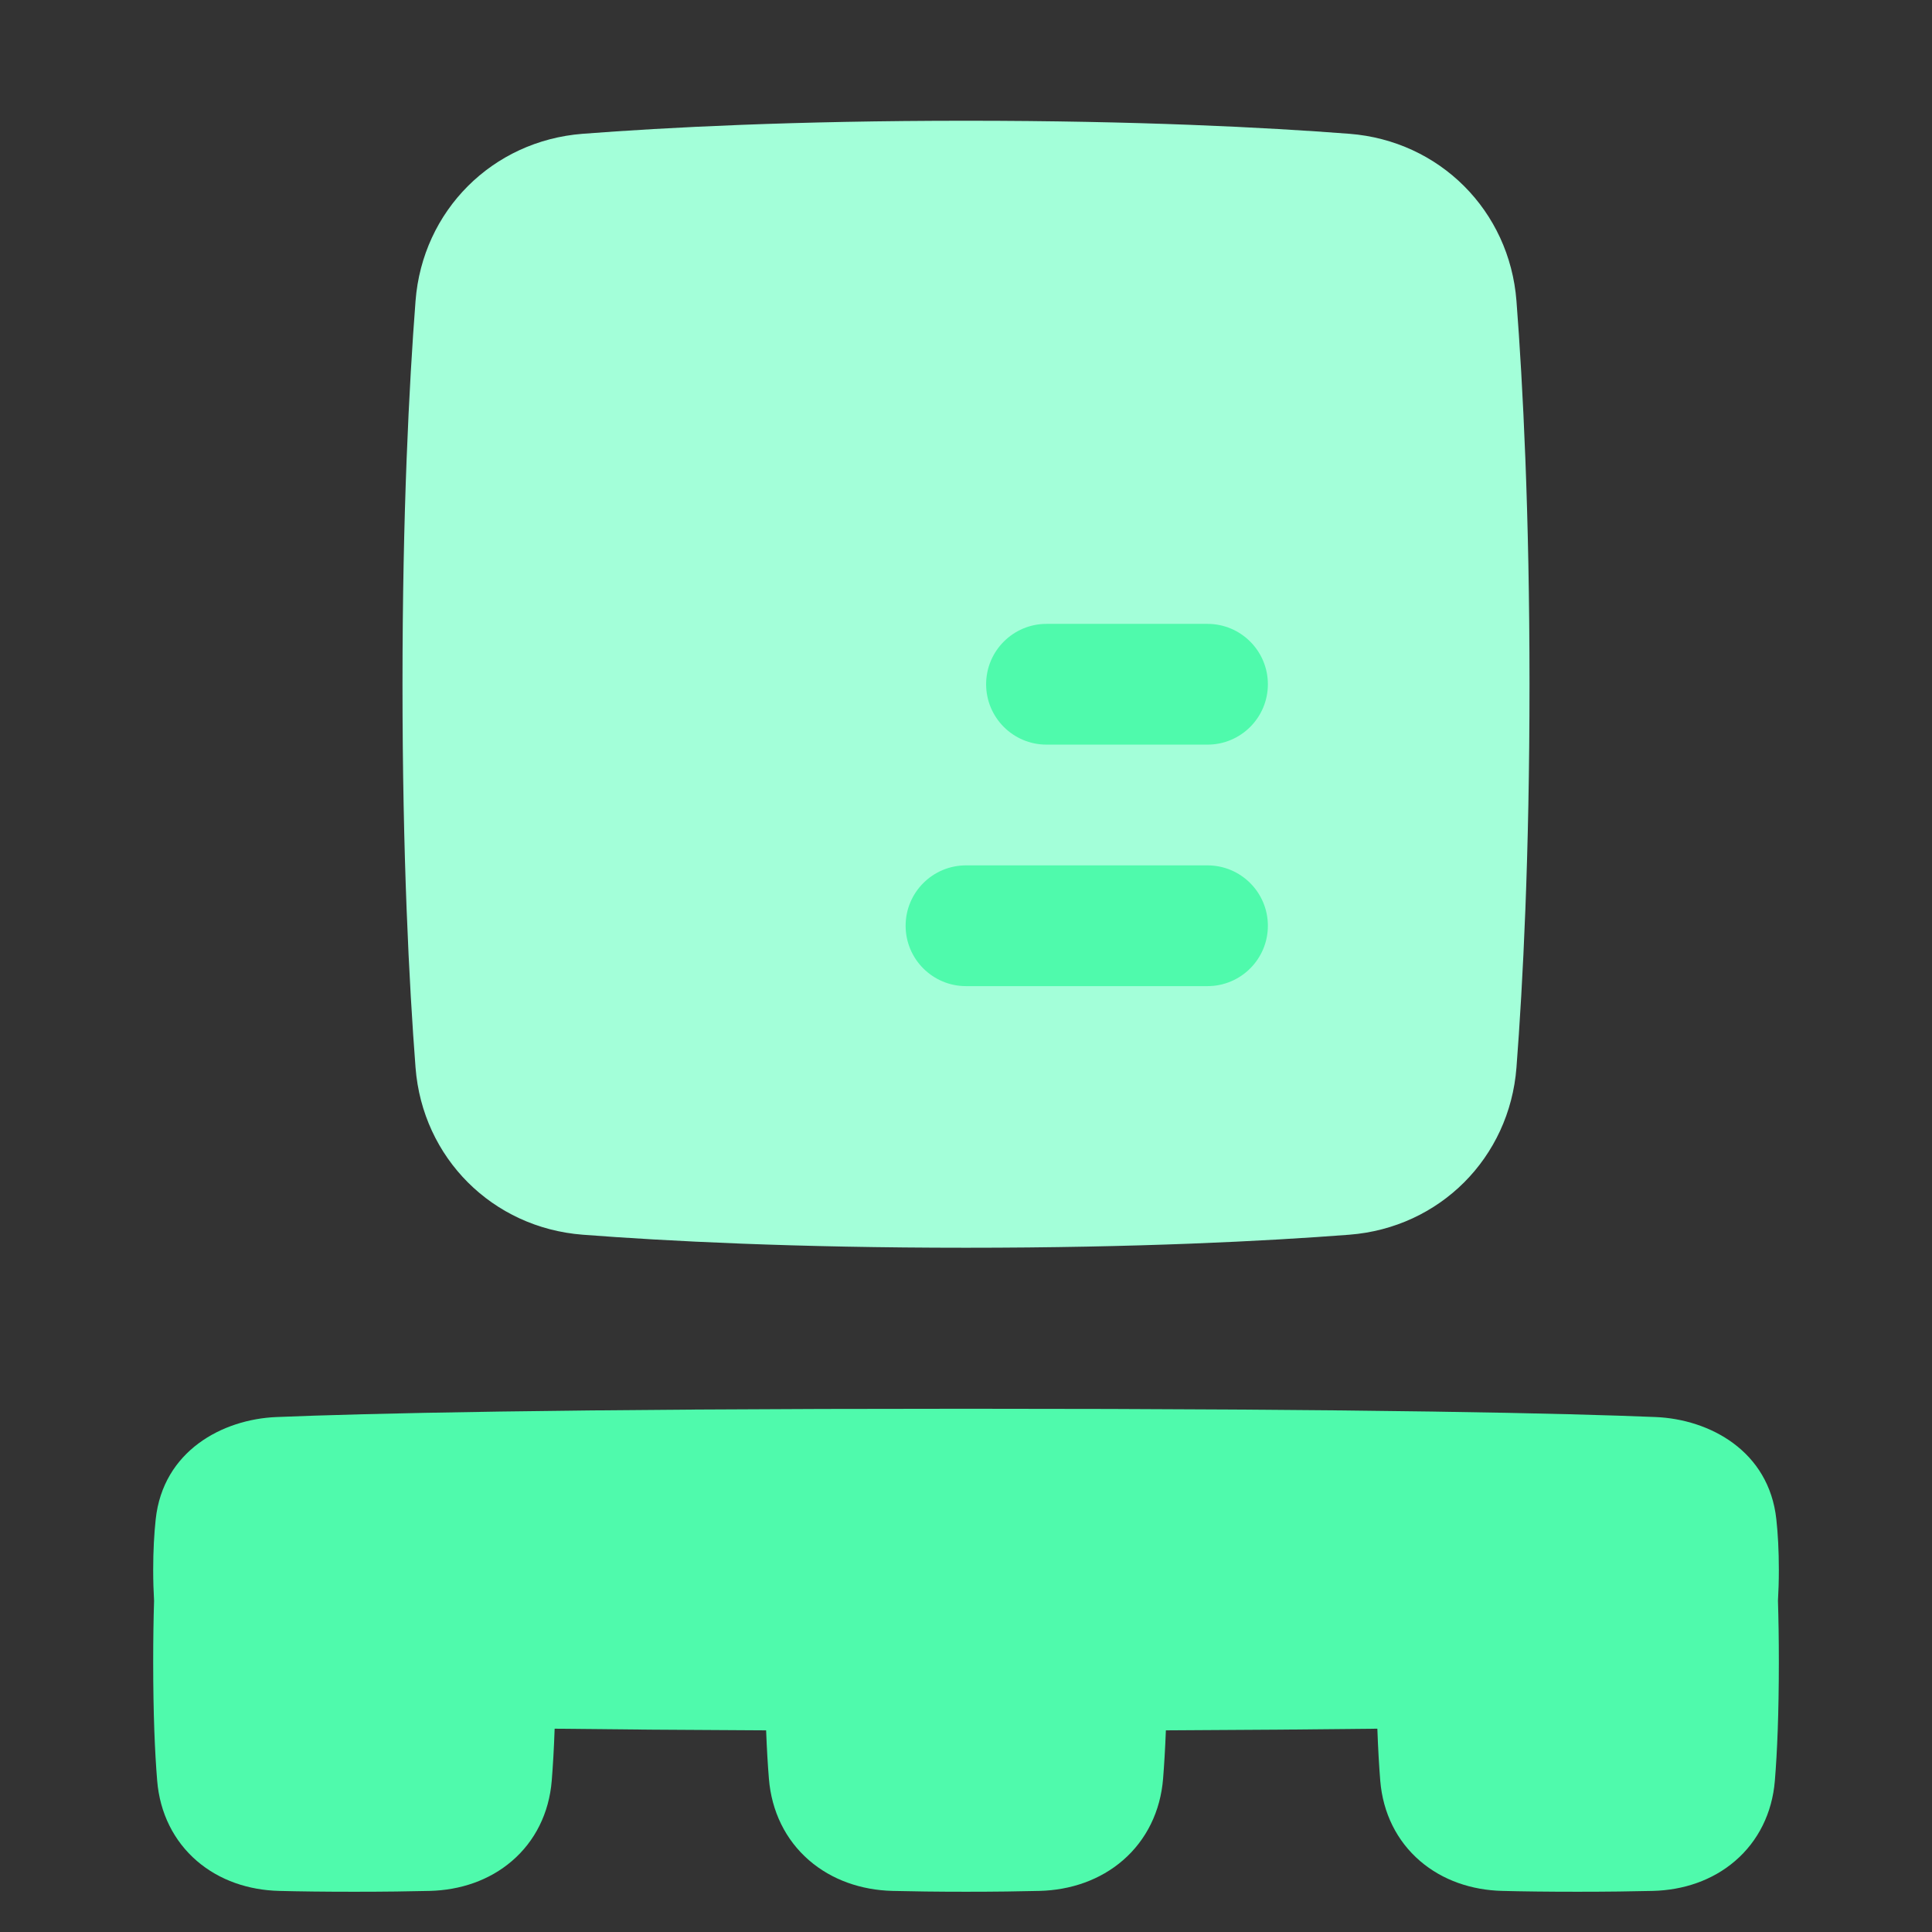
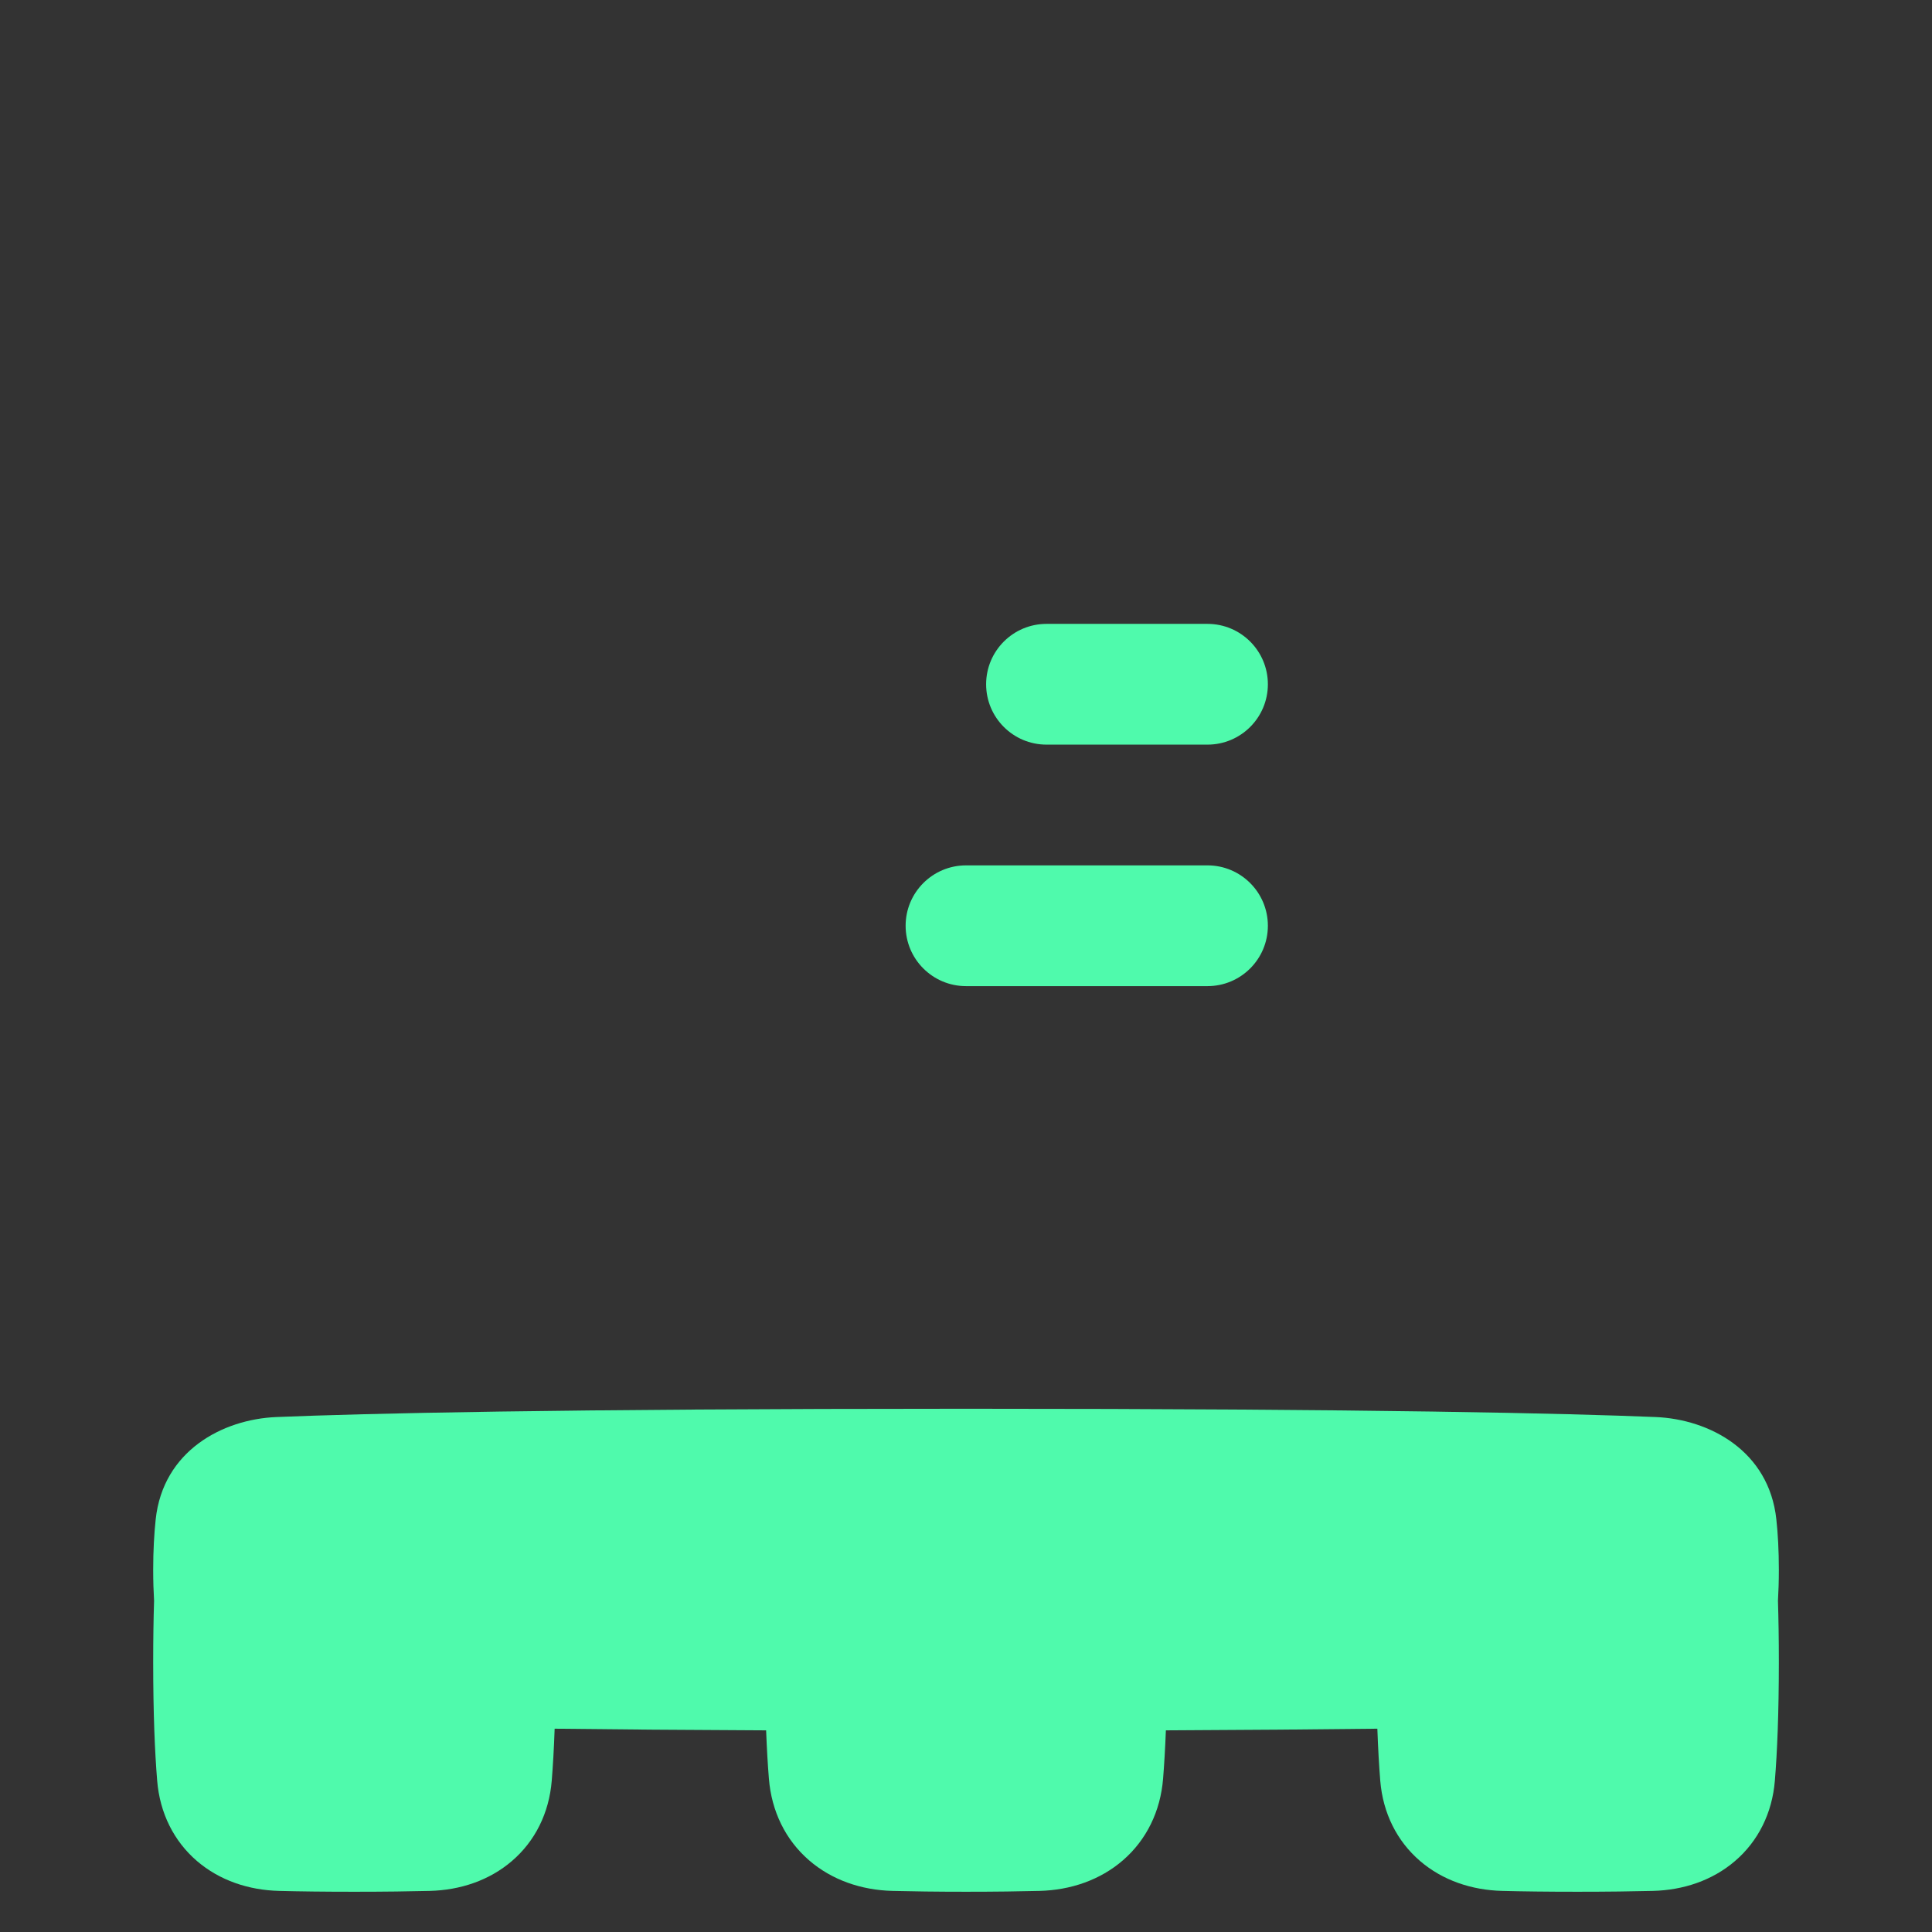
<svg xmlns="http://www.w3.org/2000/svg" fill="none" height="48" viewBox="0 0 48 48" width="48">
  <rect x="0" y="0" width="48" height="48" fill="#333333" stroke="none" />
  <g id="shipping-pallet-package--shipping-pallet-package-product-storage-section">
-     <path clip-rule="evenodd" d="M24 31c-4.266 0 -7.439 -0.164 -9.524 -0.324 -2.242 -0.173 -3.979 -1.91 -4.152 -4.152C10.164 24.439 10 21.267 10 17s0.164 -7.439 0.324 -9.524c0.173 -2.242 1.91 -3.979 4.152 -4.152C16.561 3.164 19.733 3 24 3s7.439 0.164 9.524 0.324c2.242 0.173 3.979 1.91 4.152 4.152C37.836 9.561 38 12.733 38 17s-0.164 7.439 -0.324 9.524c-0.173 2.242 -1.91 3.979 -4.152 4.152C31.439 30.836 28.267 31 24 31Z" fill="#a3ffd9" fill-rule="evenodd" id="Union" stroke-width="1" />
    <path clip-rule="evenodd" d="M30 18.5c0.828 0 1.5 -0.672 1.5 -1.5s-0.672 -1.5 -1.5 -1.5h-4c-0.828 0 -1.5 0.672 -1.5 1.5s0.672 1.5 1.5 1.5h4Zm0 6c0.828 0 1.5 -0.672 1.5 -1.5s-0.672 -1.5 -1.5 -1.5h-6c-0.828 0 -1.5 0.672 -1.5 1.5s0.672 1.5 1.5 1.5h6ZM24 35c-10.197 0 -14.974 0.117 -17.133 0.206 -1.339 0.055 -2.817 0.841 -2.999 2.543 -0.038 0.358 -0.062 0.773 -0.062 1.252 0 0.278 0.008 0.533 0.022 0.769 -0.014 0.446 -0.022 0.95 -0.022 1.52 0 1.29 0.041 2.245 0.099 2.951 0.066 0.806 0.415 1.502 0.988 1.995 0.565 0.485 1.288 0.724 2.04 0.743 0.496 0.013 1.113 0.021 1.873 0.021s1.376 -0.009 1.873 -0.021c0.752 -0.019 1.476 -0.258 2.04 -0.743 0.574 -0.492 0.923 -1.189 0.989 -1.995 0.029 -0.362 0.055 -0.789 0.072 -1.292 1.488 0.018 3.226 0.032 5.254 0.041 0.018 0.461 0.041 0.857 0.069 1.197 0.065 0.817 0.415 1.525 0.994 2.028 0.571 0.496 1.306 0.744 2.074 0.764C22.66 46.991 23.263 47 24 47s1.34 -0.009 1.829 -0.021c0.768 -0.02 1.503 -0.268 2.074 -0.764 0.579 -0.503 0.929 -1.212 0.994 -2.028 0.027 -0.34 0.051 -0.735 0.069 -1.197 2.029 -0.009 3.767 -0.024 5.254 -0.041 0.018 0.504 0.043 0.93 0.072 1.292 0.066 0.806 0.415 1.502 0.989 1.995 0.565 0.485 1.288 0.724 2.04 0.743 0.496 0.013 1.113 0.021 1.873 0.021 0.76 0 1.376 -0.009 1.873 -0.021 0.752 -0.019 1.476 -0.258 2.04 -0.743 0.574 -0.492 0.923 -1.189 0.989 -1.995 0.058 -0.706 0.099 -1.661 0.099 -2.951 0 -0.57 -0.008 -1.074 -0.022 -1.52 0.014 -0.236 0.022 -0.491 0.022 -0.769 0 -0.479 -0.023 -0.893 -0.062 -1.252 -0.182 -1.702 -1.66 -2.488 -2.999 -2.543C38.974 35.117 34.197 35 24 35Z" fill="#4ffaac" fill-rule="evenodd" id="Union_2" stroke-width="1" />
  </g>
</svg>